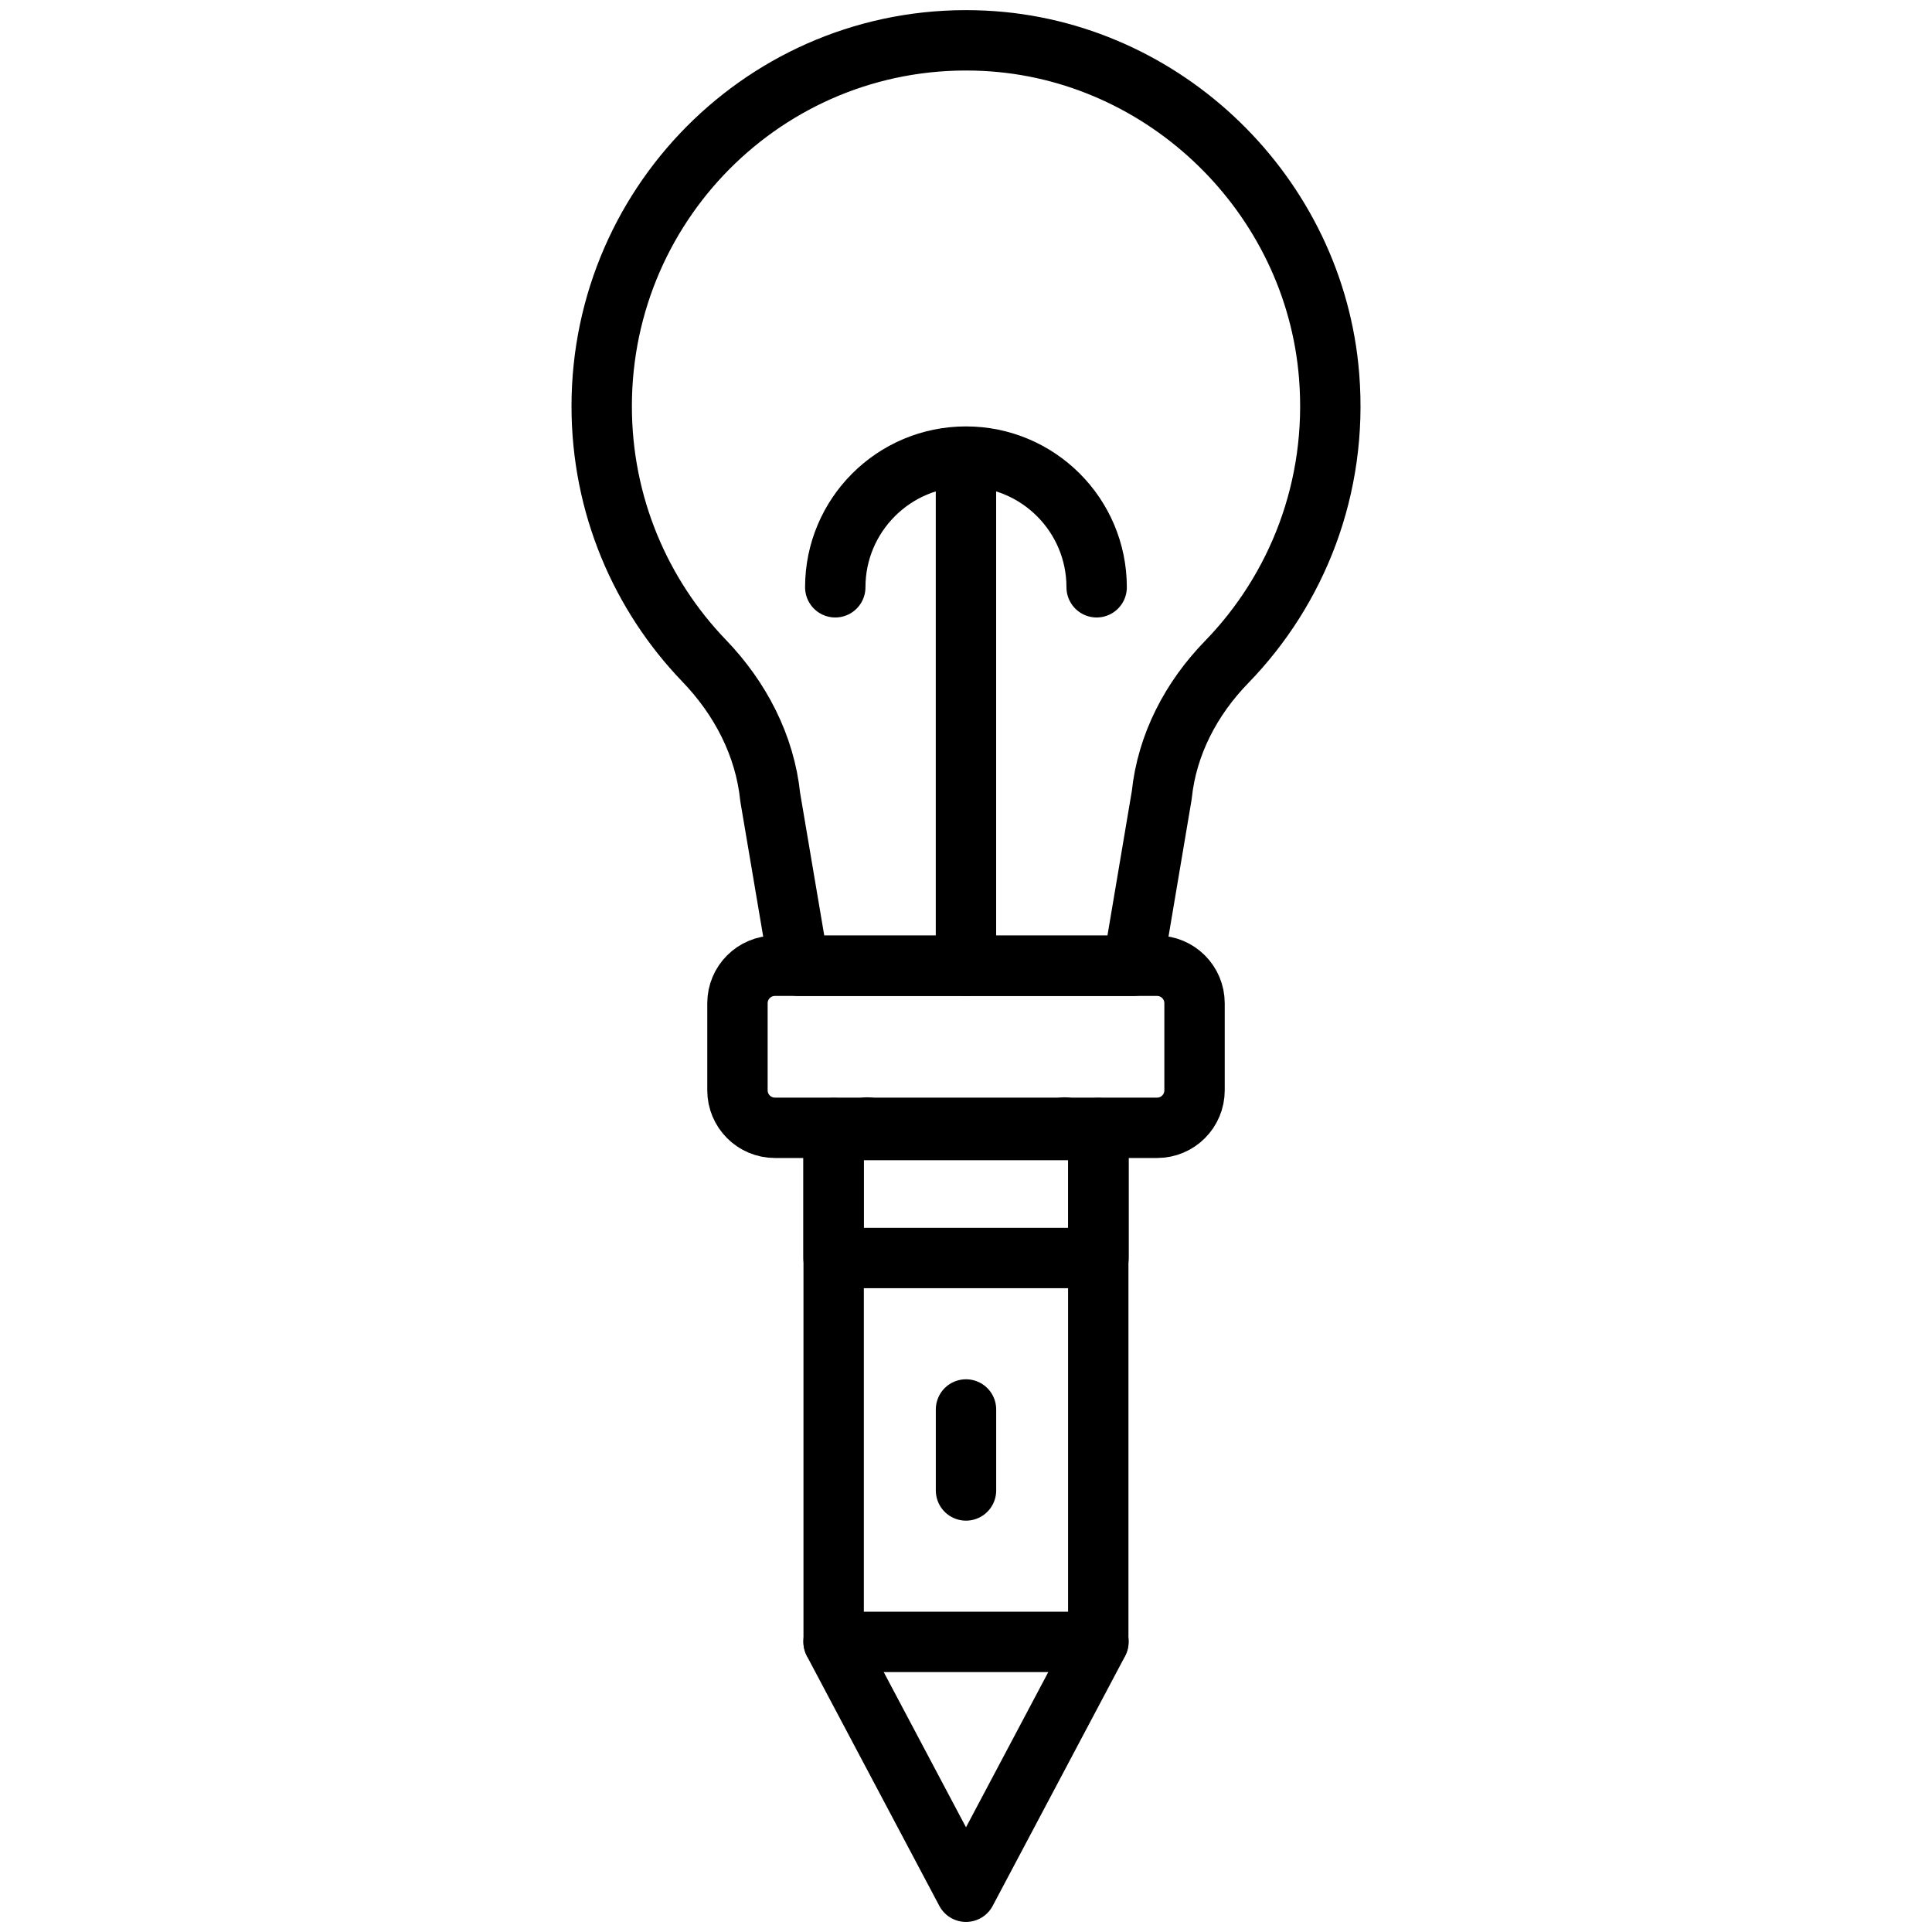
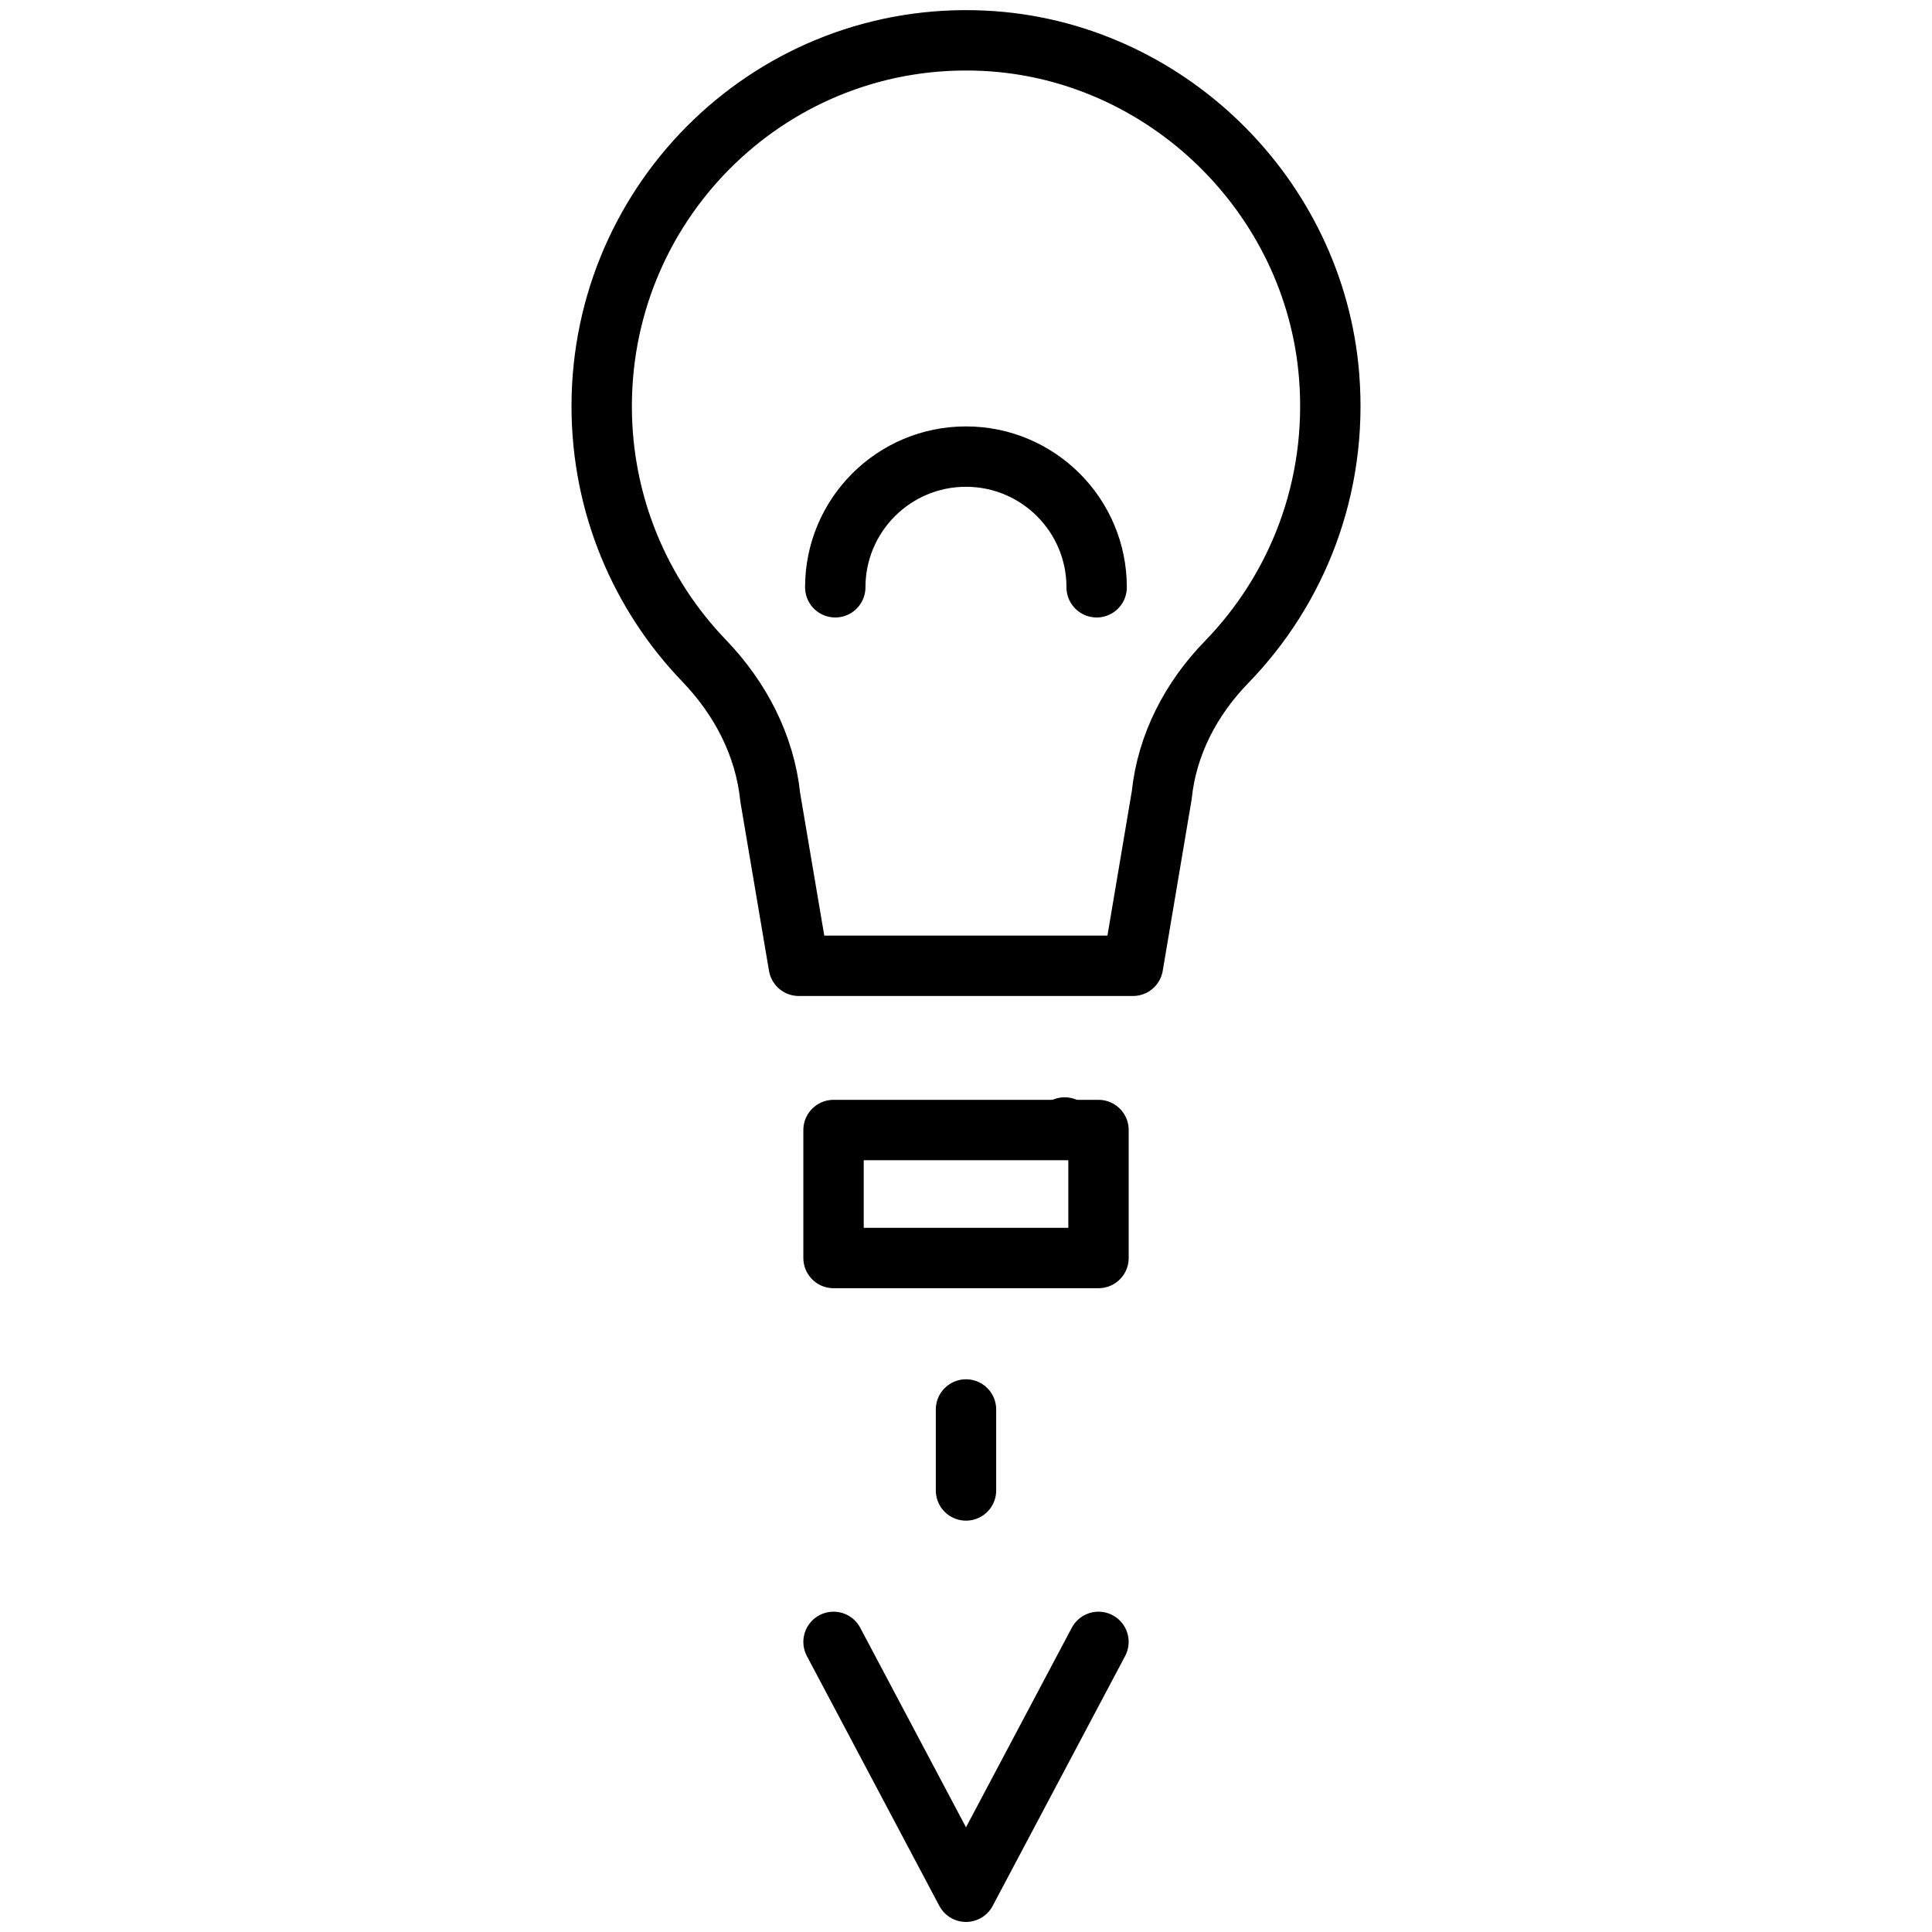
<svg xmlns="http://www.w3.org/2000/svg" width="512" viewBox="0 0 48 48" height="512" id="Layer_1">
  <g>
    <g>
      <g>
        <g>
          <g style="fill:none;stroke:#000;stroke-linecap:round;stroke-linejoin:round;stroke-miterlimit:10;stroke-width:1.5">
-             <path d="m21.545 28.026v-.014" />
            <path d="m26.452 28.026v-.014" />
            <path d="m33.022 9.345c.22 2.77-.796 5.301-2.548 7.104-.881.906-1.481 2.049-1.611 3.308l-.715 4.238h-8.303l-.709-4.189c-.133-1.29-.746-2.459-1.643-3.391-1.575-1.637-2.544-3.866-2.544-6.322 0-5.171 4.297-9.337 9.508-9.08 4.485.22 8.208 3.836 8.565 8.332z" />
-             <path d="m28.747 28.02h-9.494c-.514 0-.931-.417-.931-.931v-2.164c0-.514.417-.931.931-.931h9.494c.514 0 .931.417.931.931v2.164c0 .515-.417.931-.931.931z" />
          </g>
        </g>
      </g>
      <g>
        <g>
          <g style="fill:none;stroke:#000;stroke-linecap:round;stroke-linejoin:round;stroke-miterlimit:10;stroke-width:1.5">
            <path d="m20.709 28.075h6.583v3.18h-6.583z" />
-             <path d="m20.712 28.026v.04 2.514.677 9.535h6.574v-9.535-.677-2.514c0-.013 0-.027 0-.04" />
            <path d="m24 35.018v2.012" />
            <path d="m27.291 40.792-3.291 6.208-3.291-6.208" />
          </g>
        </g>
      </g>
    </g>
    <g style="fill:none;stroke:#000;stroke-linecap:round;stroke-linejoin:round;stroke-miterlimit:10;stroke-width:1.5">
-       <path d="m23.999 23.994v-12.434" />
      <path d="m20.752 14.591c0-1.793 1.454-3.247 3.247-3.247s3.247 1.454 3.247 3.247" />
    </g>
  </g>
</svg>